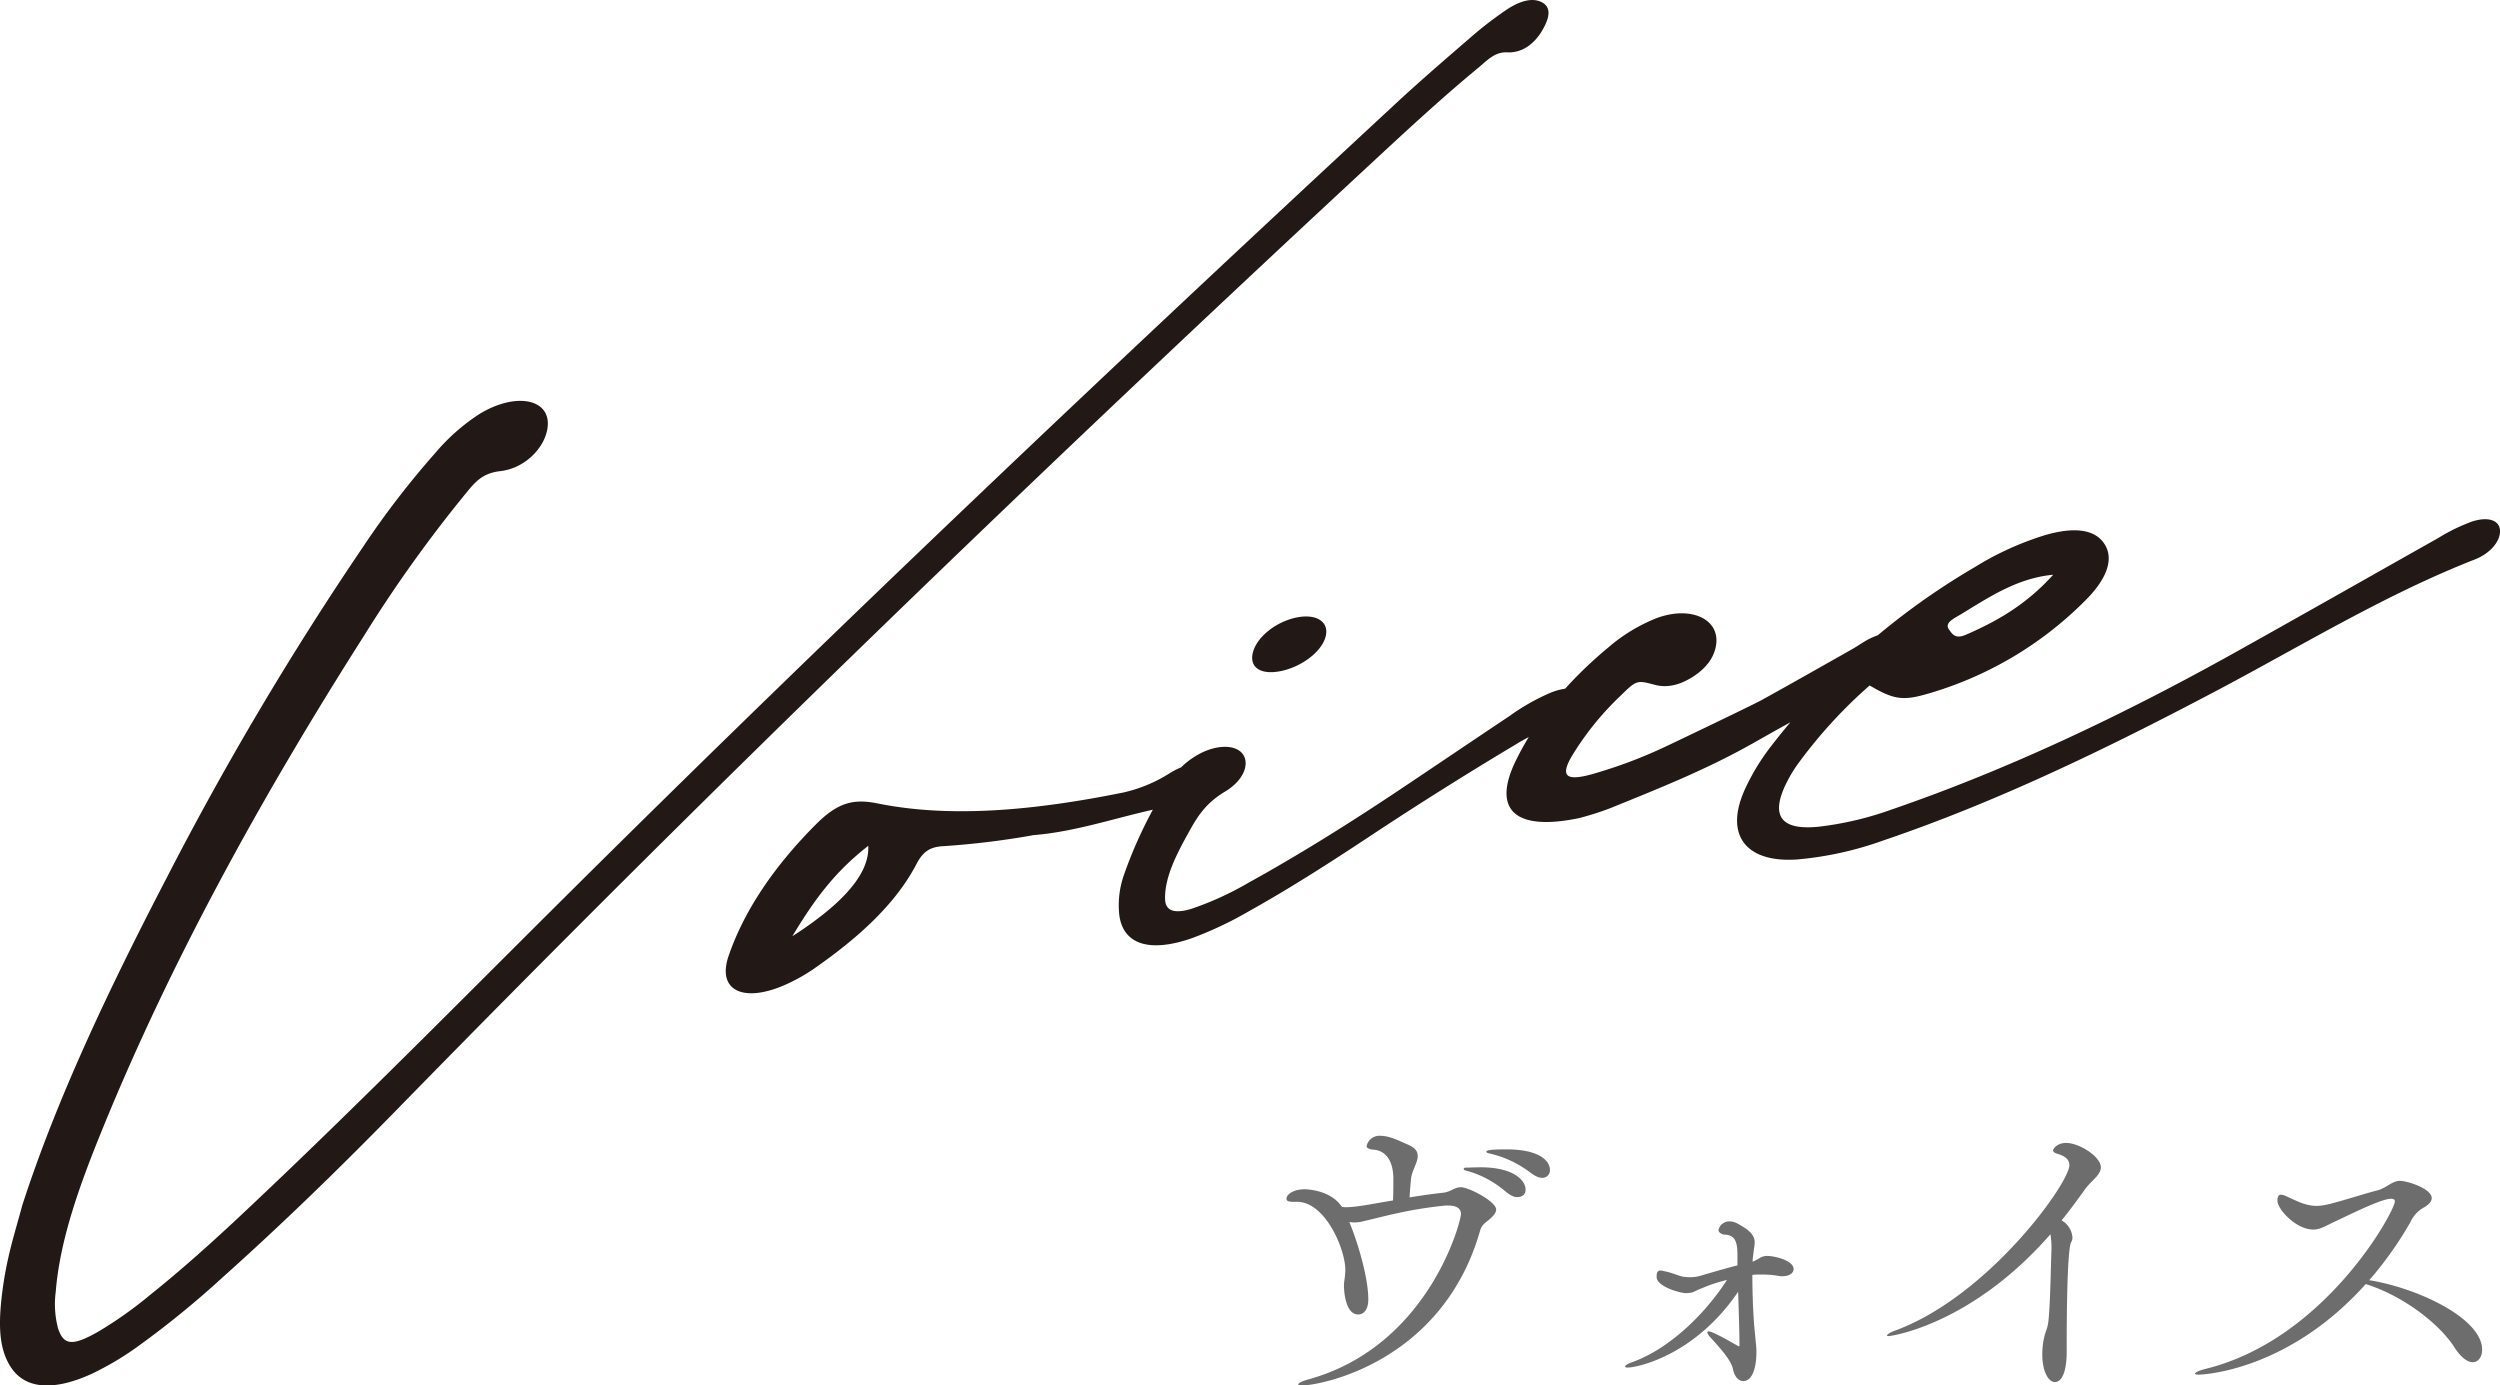
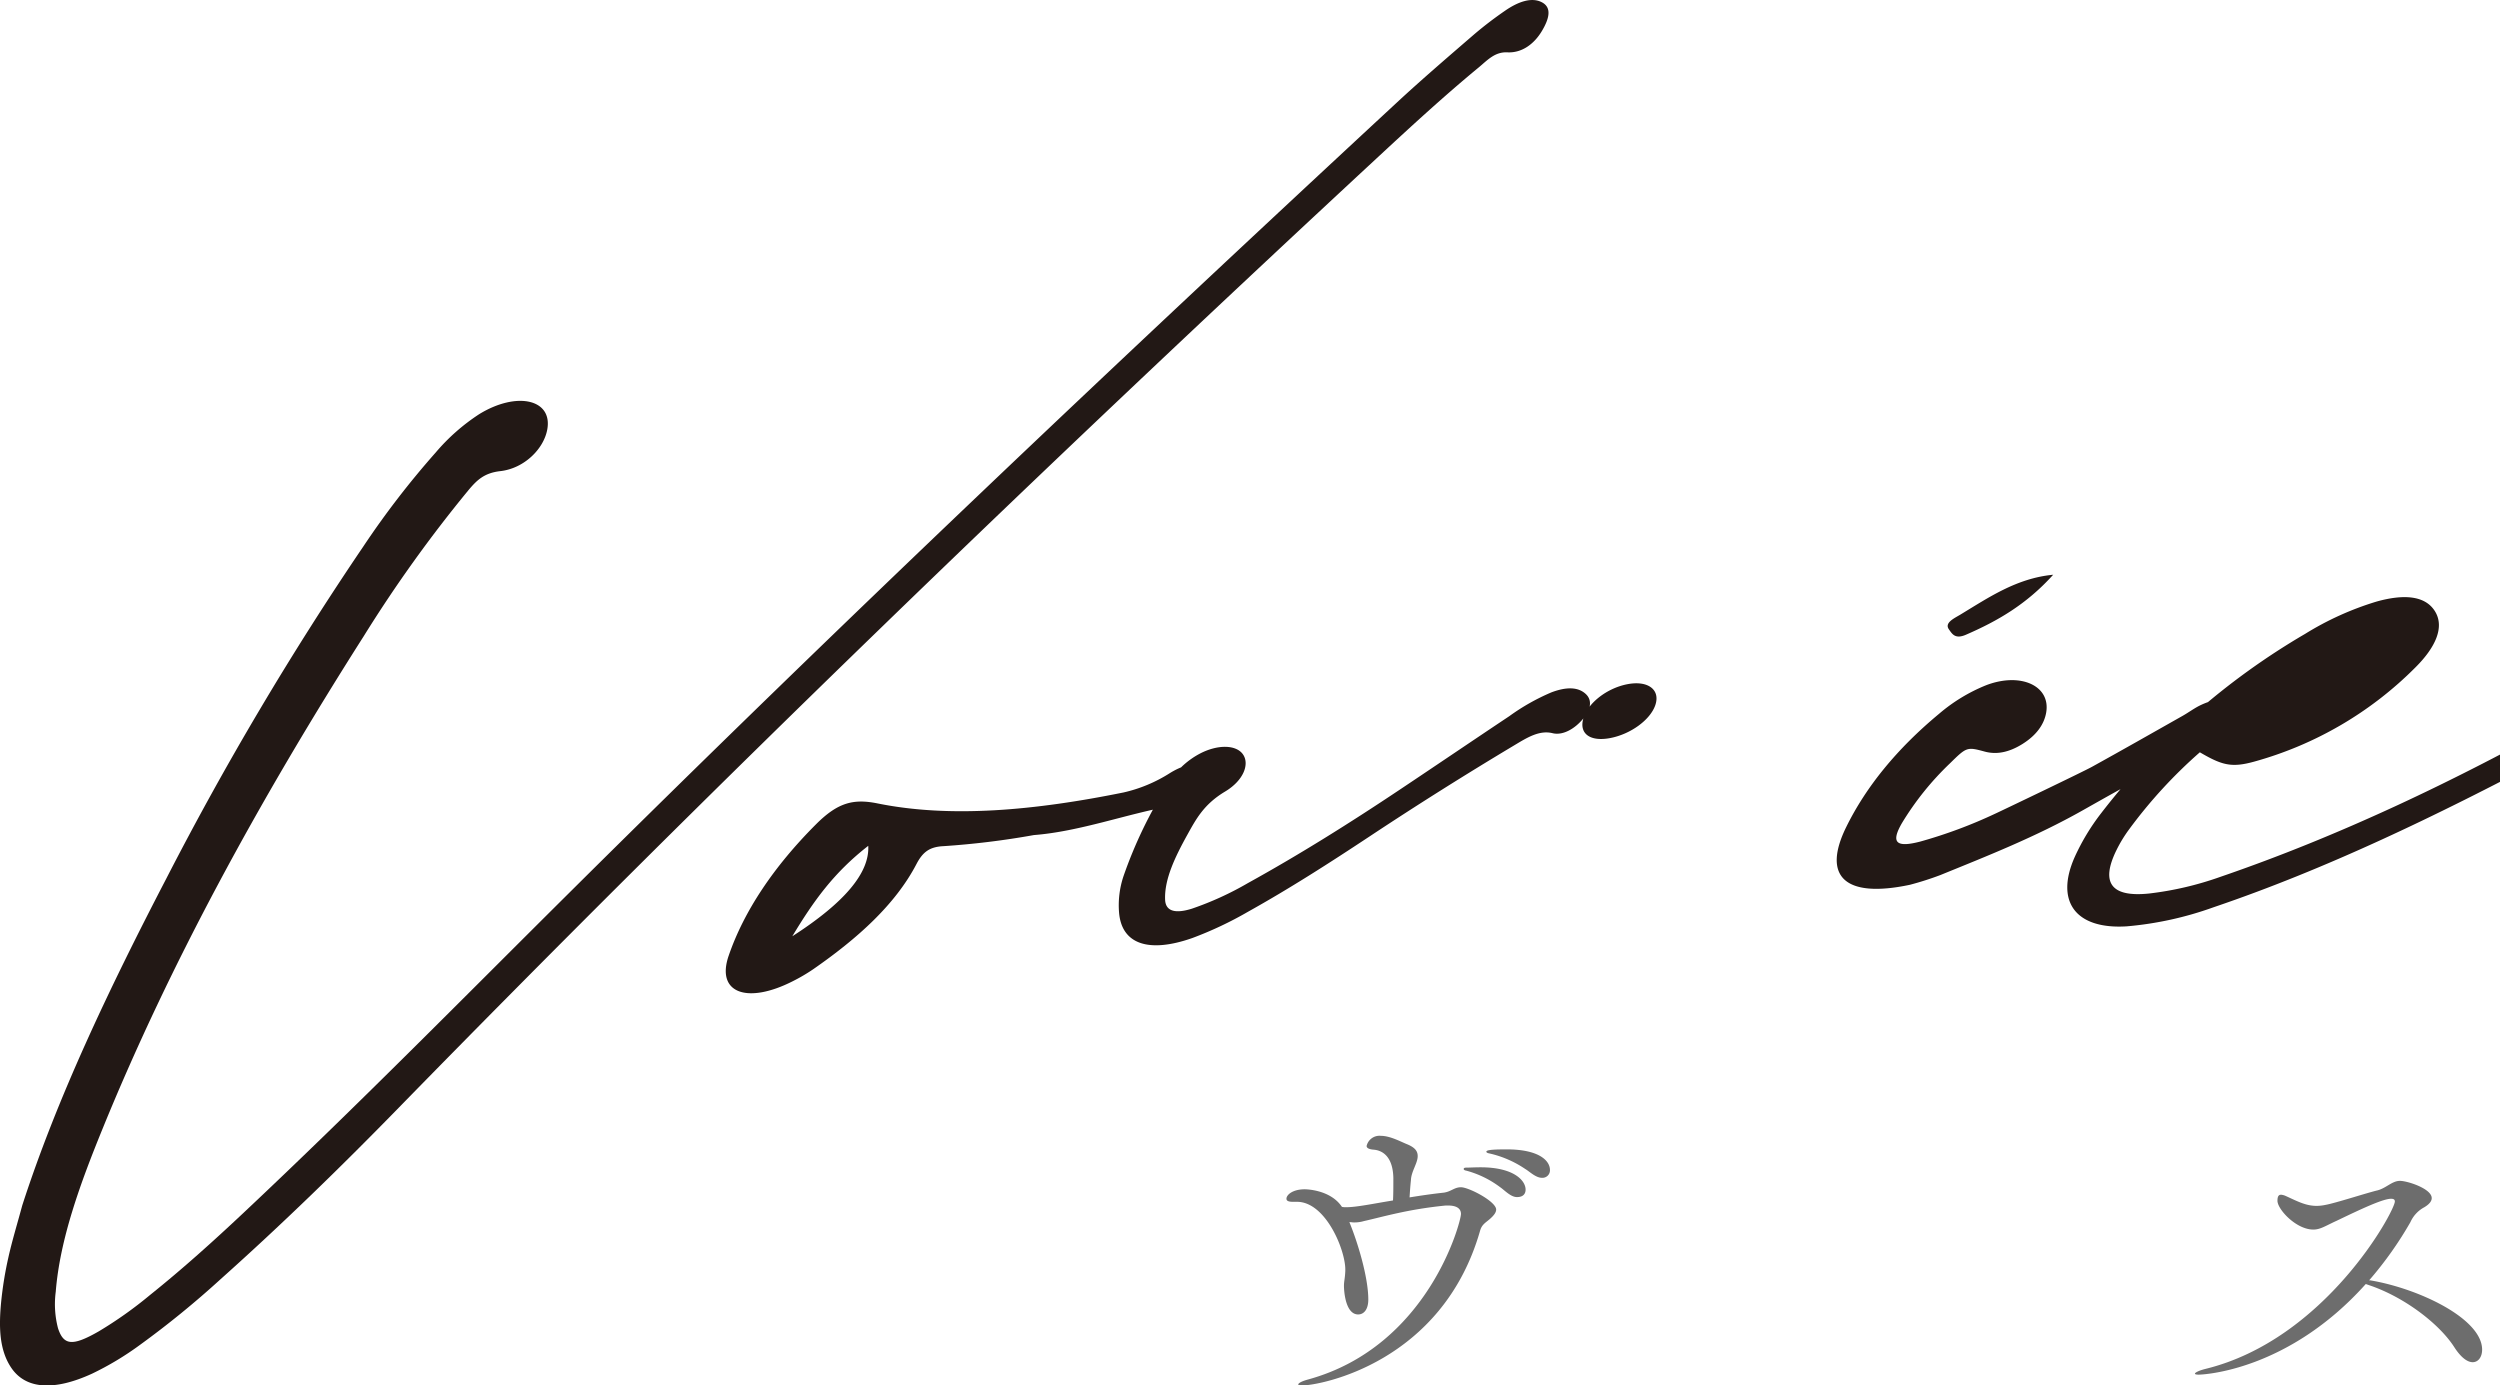
<svg xmlns="http://www.w3.org/2000/svg" viewBox="0 0 601.988 333.616">
  <g id="レイヤー_2" data-name="レイヤー 2">
    <g id="レイヤー_1-2" data-name="レイヤー 1">
      <g id="header_logo">
-         <path id="logo_en_g" d="M371.274,7.479c-1.838,3.076-4.765,5.305-8.3,5.126-3.03-.154-4.83,1.91-6.863,3.592-8.6,7.1-16.675,14.555-24.728,22.02C250.449,113.276,171.52,189.4,95.611,267.147c-13.587,13.917-27.646,27.611-42.476,40.86a223.265,223.265,0,0,1-19.422,15.829,72.223,72.223,0,0,1-11.538,6.933c-9.134,4.2-15.926,3.76-19.426-1.36-2.958-4.328-3.037-9.957-2.48-15.816a88.406,88.406,0,0,1,1.724-10.7c.89-4.019,2.148-8.124,3.358-12.61,8.319-25.762,20.922-52.227,34.723-78.78A768.366,768.366,0,0,1,87.5,131.568a208.89,208.89,0,0,1,17.4-22.59,48.324,48.324,0,0,1,10.476-9.24c9.047-5.565,17.719-3.611,16.408,3.661-.859,4.758-5.613,9.4-11.291,10.045-3.9.442-5.646,2.15-7.721,4.624A326.36,326.36,0,0,0,87.58,153.2c-25.062,39.363-46.6,78.765-62.7,118.152-5.52,13.5-10.446,26.959-11.457,39.694a22.963,22.963,0,0,0,.549,8.8c1.364,4.171,3.525,4.34,9.809.738a97.388,97.388,0,0,0,12.361-8.768c7.856-6.295,15.226-12.937,22.418-19.695,27.162-25.525,52.955-51.76,79.161-77.783C202.3,150.209,268.893,87.217,336.345,24.7c6.034-5.592,12.362-11.017,18.649-16.447a90.911,90.911,0,0,1,7.325-5.606c3.273-2.288,6.563-3.4,9.017-2.066s1.617,4.089-.062,6.9M289.515,189.427c1.464-2.106,1.17-3.679-.283-4.617-1.926-1.243-4.6-.441-7.481,1.32a35.4,35.4,0,0,1-11.189,4.688c-21.366,4.33-41.605,6.22-59.251,2.642-5.852-1.186-9.594-.2-14.83,5.036-10.1,10.111-17.323,20.845-21.028,31.661-3.078,8.983,4.471,11.674,15.365,6.153a42.629,42.629,0,0,0,5.043-2.954c10.566-7.344,19.685-15.462,24.822-25.3,1.518-2.907,3.158-4.121,6.422-4.3a195.844,195.844,0,0,0,21.855-2.676c11.077-.862,22.426-5.119,33.233-7.045a11.151,11.151,0,0,0,7.322-4.609M209.07,203.672c.356,6.484-5.712,13.693-18.286,21.779,5.092-8.455,9.963-15.3,18.286-21.779M381.258,173c1.968-2.426,2.1-4.535.522-5.947-1.826-1.638-4.592-1.7-8.22-.33a51.786,51.786,0,0,0-10.144,5.739c-8.85,5.9-17.644,11.871-26.494,17.776-11.883,7.932-23.966,15.52-36.443,22.411a75.094,75.094,0,0,1-13.462,6.151c-4.055,1.276-6.351.615-6.464-2.16-.2-4.939,2.436-10.377,5.448-15.8,2.044-3.681,3.935-7.208,9-10.24,4.478-2.685,5.887-6.595,4.335-8.9-1.632-2.427-6.2-2.5-10.594-.133a19.593,19.593,0,0,0-7.425,7.108,106.628,106.628,0,0,0-10.786,22.313,22.014,22.014,0,0,0-1.068,8.736c.612,7.588,7.079,9.867,17.644,6.149a88.158,88.158,0,0,0,13.437-6.345c10.014-5.583,19.672-11.782,29.245-18.12q17.167-11.367,34.812-21.924c3.109-1.865,6.061-3.724,9.251-2.936,2.486.616,5.412-1.082,7.409-3.549m-79.511-16.091c-1.06,3.646,1.6,5.617,6.375,4.739,4.992-.919,9.782-4.411,10.971-8,1.224-3.7-1.843-5.948-6.785-4.978-4.913.966-9.482,4.53-10.561,8.237m150.514,7.113c4.737-1.677,7.862-6.126,7.128-9.117-.709-2.883-4.332-3.416-9.021-1.194-1.474.7-2.856,1.746-4.306,2.565-7.285,4.12-14.56,8.261-21.875,12.3-2.155,1.191-22,10.69-23.2,11.235a114.708,114.708,0,0,1-18.122,6.749c-5.829,1.513-7.133.265-4.395-4.461a69.775,69.775,0,0,1,11.577-14.395c4-3.932,4.089-3.968,8.361-2.81,2.749.744,5.749.261,9.129-1.866,3.41-2.148,5.18-4.767,5.659-7.519,1.129-6.485-6.172-9.785-14.485-6.587a40.88,40.88,0,0,0-11.341,6.9c-10.056,8.348-17.539,17.5-22.328,27.251-5.816,11.826-.439,17.233,15.339,13.891a73.8,73.8,0,0,0,7.308-2.332c11.5-4.682,22.943-9.19,34.228-15.551,9.866-5.56,19.814-11.325,30.345-15.057m143.674-29.312c3.853-1.508,6.188-4.5,6.047-7.006-.14-2.42-2.794-3.346-6.608-2.162a44.058,44.058,0,0,0-8.224,3.991c-16.143,9.1-32.264,18.253-48.435,27.289-27.325,15.266-55.082,28.458-83.517,38.21a78.151,78.151,0,0,1-17.252,4.036q-13.651,1.394-7.82-10.464a32.631,32.631,0,0,1,3.032-4.979,116.042,116.042,0,0,1,17.04-18.567c5.3,3.1,7.6,3.768,13.067,2.253a87.763,87.763,0,0,0,38.883-22.734c4.683-4.667,7.015-9.534,4.726-13.372-2.342-3.922-7.575-4.265-14.072-2.455a72.521,72.521,0,0,0-17.276,7.807,170.74,170.74,0,0,0-49.041,43.1,53.027,53.027,0,0,0-6.4,10.578c-4.823,10.794.235,17.5,12.491,16.735a82.239,82.239,0,0,0,20.907-4.591c27.138-9.2,53.591-21.99,79.912-35.88,20.726-10.938,41-23.374,62.535-31.784M469.278,151.531c-1.113-1.573,1.3-2.647,2.739-3.517,6.814-4.118,13.581-8.787,22.378-9.617-6.44,7.154-13.471,11.181-21.035,14.455-2.6,1.124-3.311-.237-4.082-1.321" style="fill:#221815" />
+         <path id="logo_en_g" d="M371.274,7.479c-1.838,3.076-4.765,5.305-8.3,5.126-3.03-.154-4.83,1.91-6.863,3.592-8.6,7.1-16.675,14.555-24.728,22.02C250.449,113.276,171.52,189.4,95.611,267.147c-13.587,13.917-27.646,27.611-42.476,40.86a223.265,223.265,0,0,1-19.422,15.829,72.223,72.223,0,0,1-11.538,6.933c-9.134,4.2-15.926,3.76-19.426-1.36-2.958-4.328-3.037-9.957-2.48-15.816a88.406,88.406,0,0,1,1.724-10.7c.89-4.019,2.148-8.124,3.358-12.61,8.319-25.762,20.922-52.227,34.723-78.78A768.366,768.366,0,0,1,87.5,131.568a208.89,208.89,0,0,1,17.4-22.59,48.324,48.324,0,0,1,10.476-9.24c9.047-5.565,17.719-3.611,16.408,3.661-.859,4.758-5.613,9.4-11.291,10.045-3.9.442-5.646,2.15-7.721,4.624A326.36,326.36,0,0,0,87.58,153.2c-25.062,39.363-46.6,78.765-62.7,118.152-5.52,13.5-10.446,26.959-11.457,39.694a22.963,22.963,0,0,0,.549,8.8c1.364,4.171,3.525,4.34,9.809.738a97.388,97.388,0,0,0,12.361-8.768c7.856-6.295,15.226-12.937,22.418-19.695,27.162-25.525,52.955-51.76,79.161-77.783C202.3,150.209,268.893,87.217,336.345,24.7c6.034-5.592,12.362-11.017,18.649-16.447a90.911,90.911,0,0,1,7.325-5.606c3.273-2.288,6.563-3.4,9.017-2.066s1.617,4.089-.062,6.9M289.515,189.427c1.464-2.106,1.17-3.679-.283-4.617-1.926-1.243-4.6-.441-7.481,1.32a35.4,35.4,0,0,1-11.189,4.688c-21.366,4.33-41.605,6.22-59.251,2.642-5.852-1.186-9.594-.2-14.83,5.036-10.1,10.111-17.323,20.845-21.028,31.661-3.078,8.983,4.471,11.674,15.365,6.153a42.629,42.629,0,0,0,5.043-2.954c10.566-7.344,19.685-15.462,24.822-25.3,1.518-2.907,3.158-4.121,6.422-4.3a195.844,195.844,0,0,0,21.855-2.676c11.077-.862,22.426-5.119,33.233-7.045a11.151,11.151,0,0,0,7.322-4.609M209.07,203.672c.356,6.484-5.712,13.693-18.286,21.779,5.092-8.455,9.963-15.3,18.286-21.779M381.258,173c1.968-2.426,2.1-4.535.522-5.947-1.826-1.638-4.592-1.7-8.22-.33a51.786,51.786,0,0,0-10.144,5.739c-8.85,5.9-17.644,11.871-26.494,17.776-11.883,7.932-23.966,15.52-36.443,22.411a75.094,75.094,0,0,1-13.462,6.151c-4.055,1.276-6.351.615-6.464-2.16-.2-4.939,2.436-10.377,5.448-15.8,2.044-3.681,3.935-7.208,9-10.24,4.478-2.685,5.887-6.595,4.335-8.9-1.632-2.427-6.2-2.5-10.594-.133a19.593,19.593,0,0,0-7.425,7.108,106.628,106.628,0,0,0-10.786,22.313,22.014,22.014,0,0,0-1.068,8.736c.612,7.588,7.079,9.867,17.644,6.149a88.158,88.158,0,0,0,13.437-6.345c10.014-5.583,19.672-11.782,29.245-18.12q17.167-11.367,34.812-21.924c3.109-1.865,6.061-3.724,9.251-2.936,2.486.616,5.412-1.082,7.409-3.549c-1.06,3.646,1.6,5.617,6.375,4.739,4.992-.919,9.782-4.411,10.971-8,1.224-3.7-1.843-5.948-6.785-4.978-4.913.966-9.482,4.53-10.561,8.237m150.514,7.113c4.737-1.677,7.862-6.126,7.128-9.117-.709-2.883-4.332-3.416-9.021-1.194-1.474.7-2.856,1.746-4.306,2.565-7.285,4.12-14.56,8.261-21.875,12.3-2.155,1.191-22,10.69-23.2,11.235a114.708,114.708,0,0,1-18.122,6.749c-5.829,1.513-7.133.265-4.395-4.461a69.775,69.775,0,0,1,11.577-14.395c4-3.932,4.089-3.968,8.361-2.81,2.749.744,5.749.261,9.129-1.866,3.41-2.148,5.18-4.767,5.659-7.519,1.129-6.485-6.172-9.785-14.485-6.587a40.88,40.88,0,0,0-11.341,6.9c-10.056,8.348-17.539,17.5-22.328,27.251-5.816,11.826-.439,17.233,15.339,13.891a73.8,73.8,0,0,0,7.308-2.332c11.5-4.682,22.943-9.19,34.228-15.551,9.866-5.56,19.814-11.325,30.345-15.057m143.674-29.312c3.853-1.508,6.188-4.5,6.047-7.006-.14-2.42-2.794-3.346-6.608-2.162a44.058,44.058,0,0,0-8.224,3.991c-16.143,9.1-32.264,18.253-48.435,27.289-27.325,15.266-55.082,28.458-83.517,38.21a78.151,78.151,0,0,1-17.252,4.036q-13.651,1.394-7.82-10.464a32.631,32.631,0,0,1,3.032-4.979,116.042,116.042,0,0,1,17.04-18.567c5.3,3.1,7.6,3.768,13.067,2.253a87.763,87.763,0,0,0,38.883-22.734c4.683-4.667,7.015-9.534,4.726-13.372-2.342-3.922-7.575-4.265-14.072-2.455a72.521,72.521,0,0,0-17.276,7.807,170.74,170.74,0,0,0-49.041,43.1,53.027,53.027,0,0,0-6.4,10.578c-4.823,10.794.235,17.5,12.491,16.735a82.239,82.239,0,0,0,20.907-4.591c27.138-9.2,53.591-21.99,79.912-35.88,20.726-10.938,41-23.374,62.535-31.784M469.278,151.531c-1.113-1.573,1.3-2.647,2.739-3.517,6.814-4.118,13.581-8.787,22.378-9.617-6.44,7.154-13.471,11.181-21.035,14.455-2.6,1.124-3.311-.237-4.082-1.321" style="fill:#221815" />
        <path d="M326.059,294.358c-.407,0-.731-.082-1.139-.082,1.953,4.724,4.56,13.2,4.56,18.652,0,2.364-1.057,3.585-2.442,3.585-3.014,0-3.421-5.459-3.421-6.923,0-1.061.243-1.632.325-3.585v-.325c0-4.723-4.724-16.292-11.647-16.292h-.978c-.9,0-1.546-.161-1.546-.732,0-.978,1.546-2.281,4.4-2.281.325,0,6.187.082,8.958,4.234a4.274,4.274,0,0,0,1.061.082c2.442,0,6.269-.814,11.239-1.628.083-1.546.083-3.256.083-5.377-.083-4.724-2.2-6.595-4.646-6.841-1.221-.082-1.792-.407-1.792-.9a3.181,3.181,0,0,1,3.42-2.442c2.282,0,4.888,1.463,6.356,2.035,1.953.814,2.524,1.71,2.524,2.853,0,1.71-1.546,3.663-1.628,5.78-.164,1.55-.246,2.853-.328,4.156,2.528-.407,5.212-.814,8.23-1.142,1.788-.243,2.524-1.3,4.152-1.3,1.875,0,8.469,3.421,8.469,5.378,0,.649-.485,1.385-1.628,2.363-1.057.893-1.871,1.3-2.278,2.85-9.126,31.684-38.529,37.14-42.846,37.14-.571,0-.9-.079-.9-.243,0-.325.9-.814,2.446-1.221,28.914-7.984,36.733-37.958,36.733-39.833,0-1.463-1.3-2.035-3.1-2.035h-.571c-9.122.9-14.985,2.689-19.709,3.749A8.282,8.282,0,0,1,326.059,294.358Zm39.179-6.109c-1.467,0-3.013-1.71-3.991-2.364a23.834,23.834,0,0,0-8.145-3.991c-.489-.079-.653-.243-.653-.407s.164-.325.489-.325c.9,0,2.117-.082,3.585-.082,7.984,0,10.833,3.177,10.833,5.377,0,.978-.568,1.792-2.035,1.792Zm6.027-4.641c-1.463,0-3.013-1.55-3.991-2.121a25.316,25.316,0,0,0-8.634-3.746c-.489-.082-.732-.243-.732-.407,0-.325.65-.571,4.888-.571,7.737,0,10.426,2.688,10.426,4.97A1.807,1.807,0,0,1,371.265,283.608Z" style="fill:#6d6d6d" />
-         <path d="M418.693,324.168c.082,0,.165,0,.165-.082,0-3.013-.165-7.98-.325-13.032C408.025,326.532,394.1,329.3,391.979,329.3c-.489,0-.654-.078-.654-.243,0-.246.572-.653,1.711-1.06,9.122-3.256,17.756-11.89,22.808-19.791a38.958,38.958,0,0,0-4.97,1.546l-1.953.814c-.571.246-.978.489-1.468.653a8.023,8.023,0,0,1-1.467.164c-1.382,0-7.084-1.549-7.084-3.909,0-1.061.243-1.55.978-1.55a4.73,4.73,0,0,1,.814.164c1.793.325,3.092.979,4.4,1.3a12.091,12.091,0,0,0,1.789.16,9.012,9.012,0,0,0,2.771-.407c2.771-.814,6.109-1.792,8.715-2.442v-2.524c0-3.585-.814-4.806-3.177-4.888-.243,0-1.386-.325-1.386-1.139a2.671,2.671,0,0,1,2.689-2.039c1.142,0,1.956.489,3.992,1.792,1.385,1.061,1.956,1.957,2.035,3.1a10.908,10.908,0,0,1-.161,1.628l-.246,1.957a6.117,6.117,0,0,0-.082,1.221l.571-.243.9-.489a3.336,3.336,0,0,1,2.035-.654c1.71,0,6.356,1.061,6.356,3.178,0,.9-.979,1.71-2.689,1.71a3.956,3.956,0,0,1-.978-.082,23.429,23.429,0,0,0-4.153-.325,18.739,18.739,0,0,0-2.117.083c0,3.991.161,8.958.489,12.707l.407,4.234a13.6,13.6,0,0,1,.079,1.793c0,2.931-.732,6.841-3.174,6.841-1.221,0-2.118-1.221-2.446-2.771-.325-2.035-2.849-4.884-5.213-7.491-.732-.735-.975-1.224-.975-1.467,0-.164.079-.247.325-.247,1.057,0,7,3.5,7.166,3.585Z" style="fill:#6d6d6d" />
-         <path d="M494.792,332.8c-1.464,0-3.013-2.443-3.013-6.6a17.945,17.945,0,0,1,.407-3.988c.571-2.446.9-2.117,1.142-4.888.407-5.048.486-11.975.65-16.292a19.862,19.862,0,0,0-.243-3.828c-18.981,21.748-38.283,24.519-38.936,24.519-.325,0-.407,0-.407-.164,0-.243.9-.814,2.117-1.221,22.484-8.391,41.786-35.512,41.786-39.747,0-1.307-.9-2.2-2.932-2.771-.732-.246-.978-.489-.978-.814,0-.407.978-1.792,3.1-1.792,3.26,0,8.39,3.338,8.39,5.863,0,1.956-2.524,3.342-3.991,5.541-1.629,2.278-3.421,4.724-5.46,7.248a5.123,5.123,0,0,1,2.607,4.074,2.28,2.28,0,0,1-.325,1.221c-.243.489-1.057,2.849-1.057,25.9C497.723,329.788,496.667,332.8,494.792,332.8Z" style="fill:#6d6d6d" />
        <path d="M569.67,309.183c-18.735,20.934-39.179,21.826-40.236,21.826-.571,0-.9-.078-.9-.242,0-.243.9-.732,2.524-1.139,28.914-7.088,45.613-38.041,45.613-40.322,0-.407-.246-.65-.9-.65-1.957,0-7,2.364-13.115,5.3-2.688,1.221-3.909,2.118-5.619,2.118-4.153,0-8.634-4.889-8.634-6.924,0-1.142.325-1.467.9-1.467a3.538,3.538,0,0,1,1.139.325c2.853,1.3,4.806,2.363,7.413,2.363a10.742,10.742,0,0,0,2.117-.242c2.364-.411,10.1-2.935,12.543-3.5,2.121-.571,3.5-2.282,5.377-2.282,1.793,0,7.655,1.875,7.655,4.153,0,.735-.567,1.467-1.788,2.2a7.582,7.582,0,0,0-3.342,3.585,88.175,88.175,0,0,1-9.937,14.011h.246c11.647,1.953,26.957,9.2,26.957,16.7,0,1.711-.892,3.014-2.277,3.014-1.222,0-2.771-1.057-4.4-3.581-3.585-5.62-12.054-12.136-20.609-14.989Z" style="fill:#6d6d6d" />
      </g>
    </g>
  </g>
</svg>